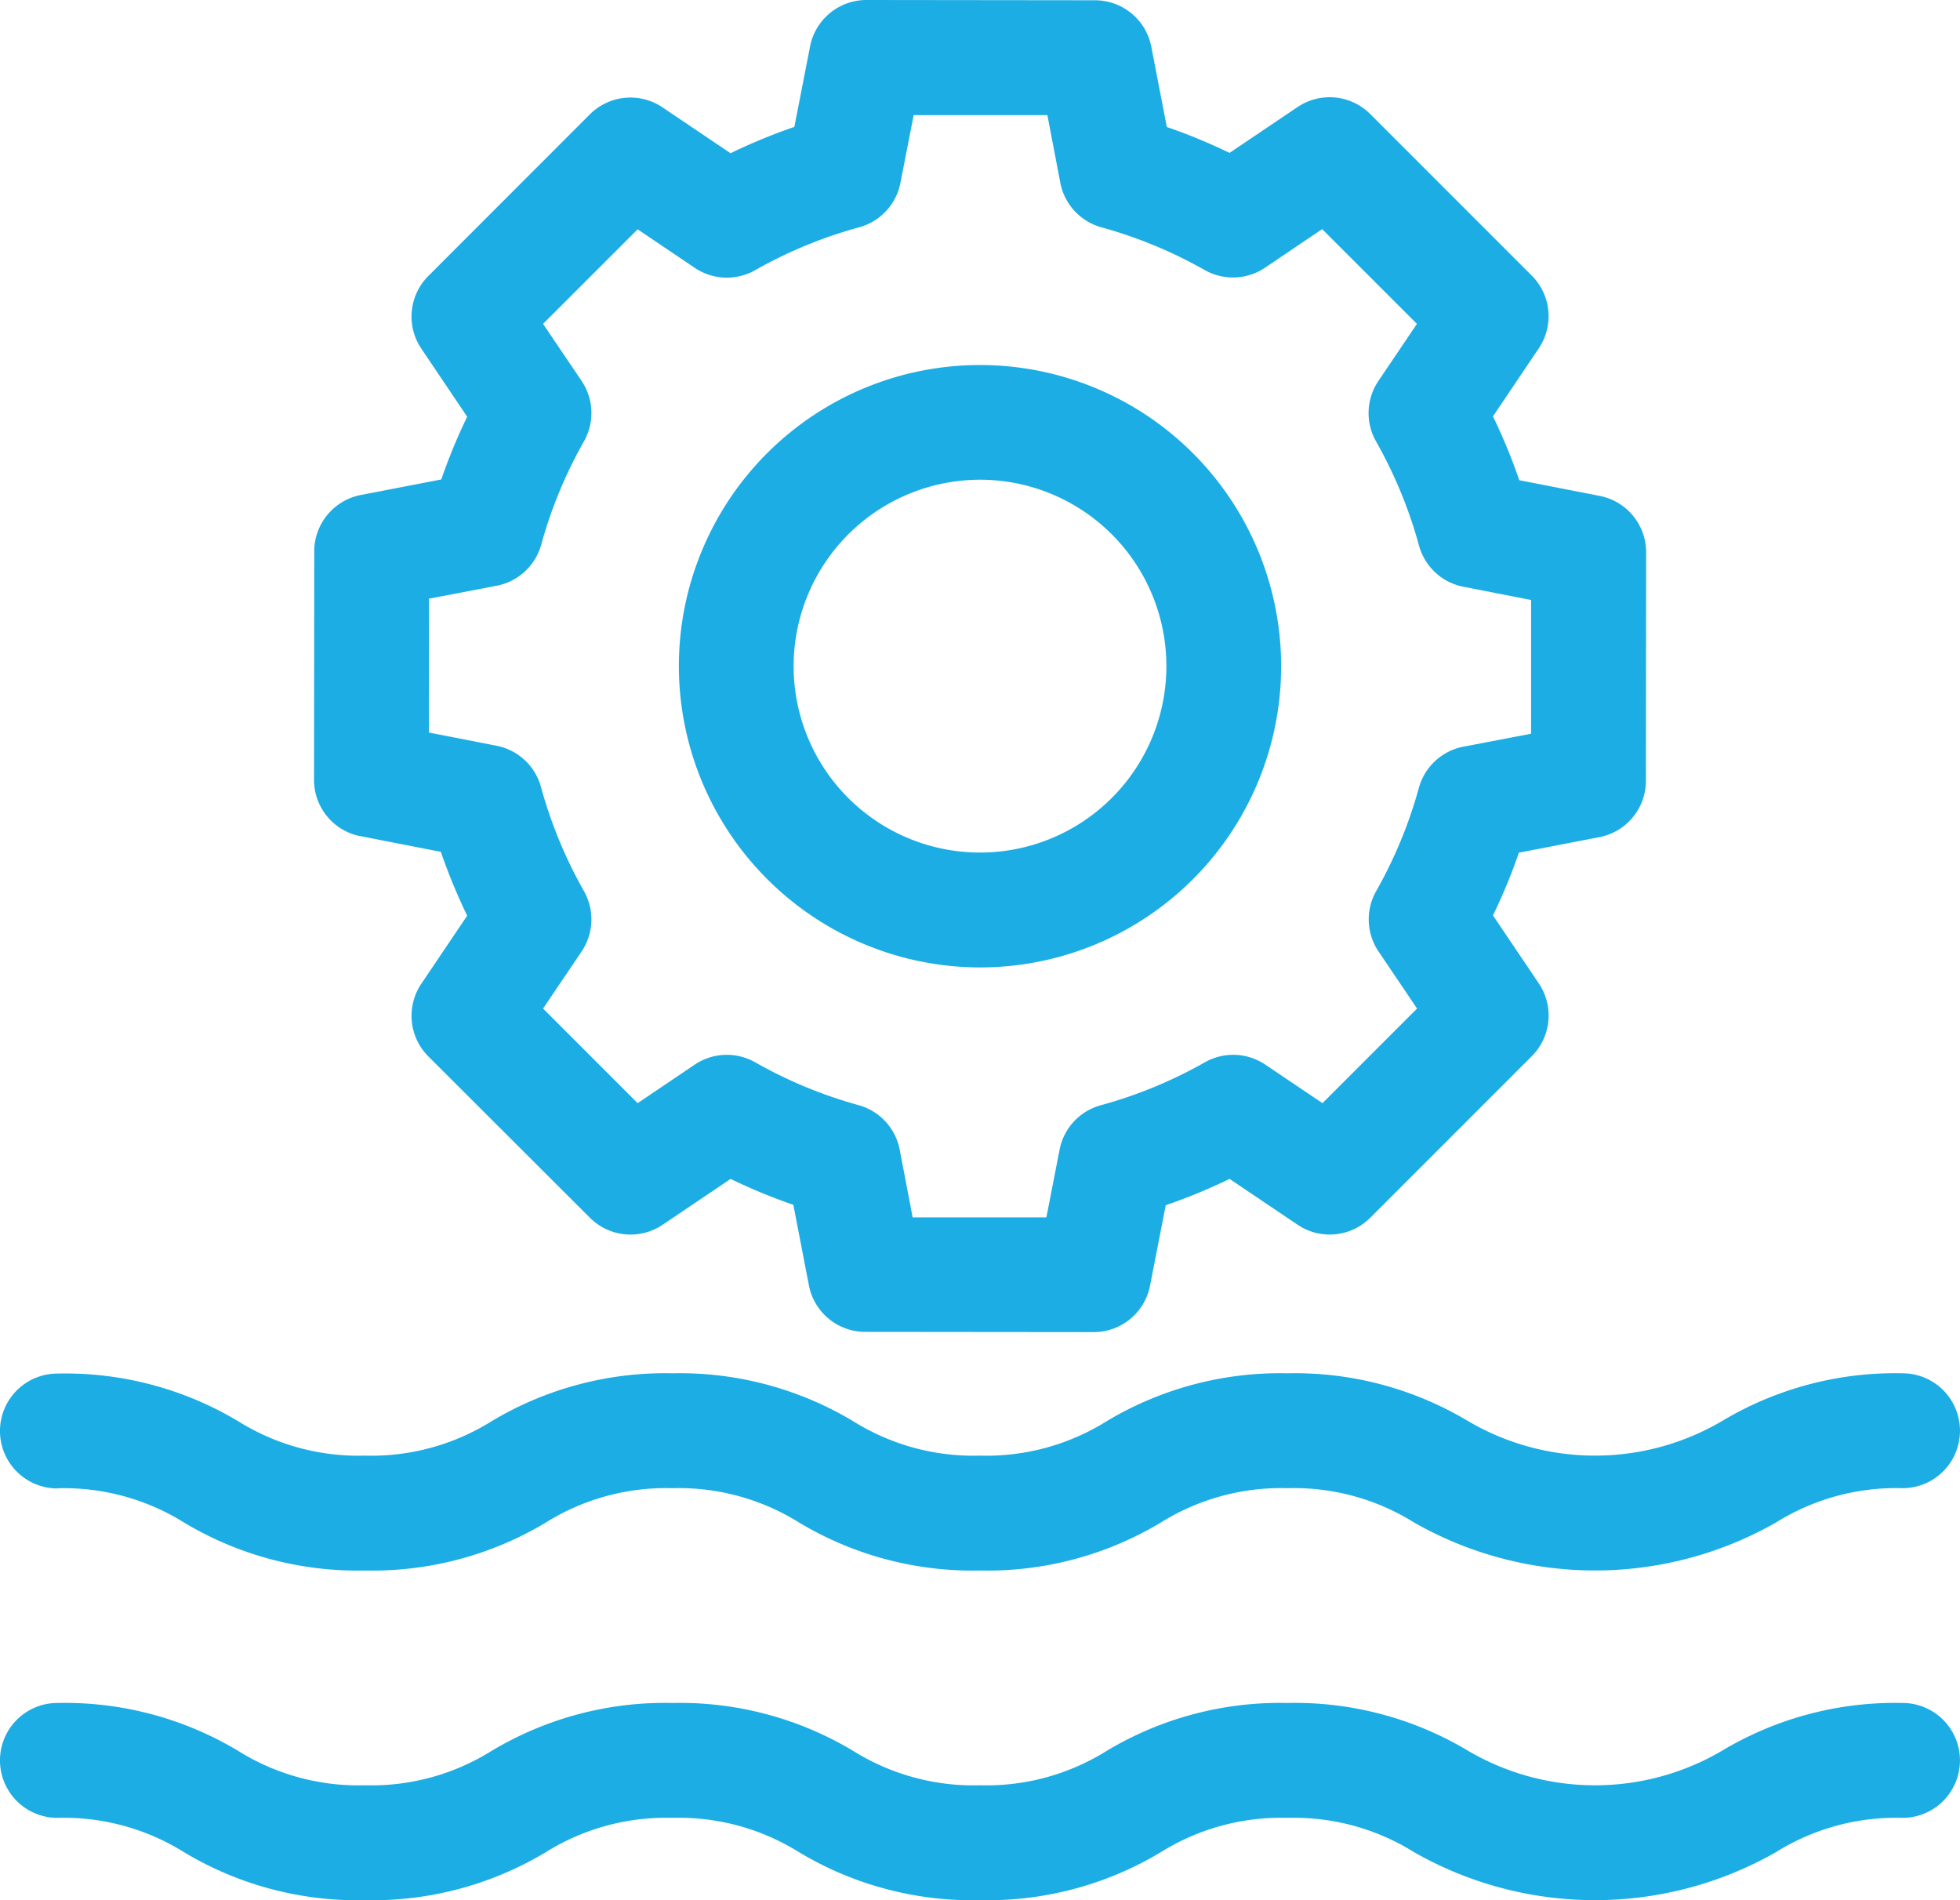
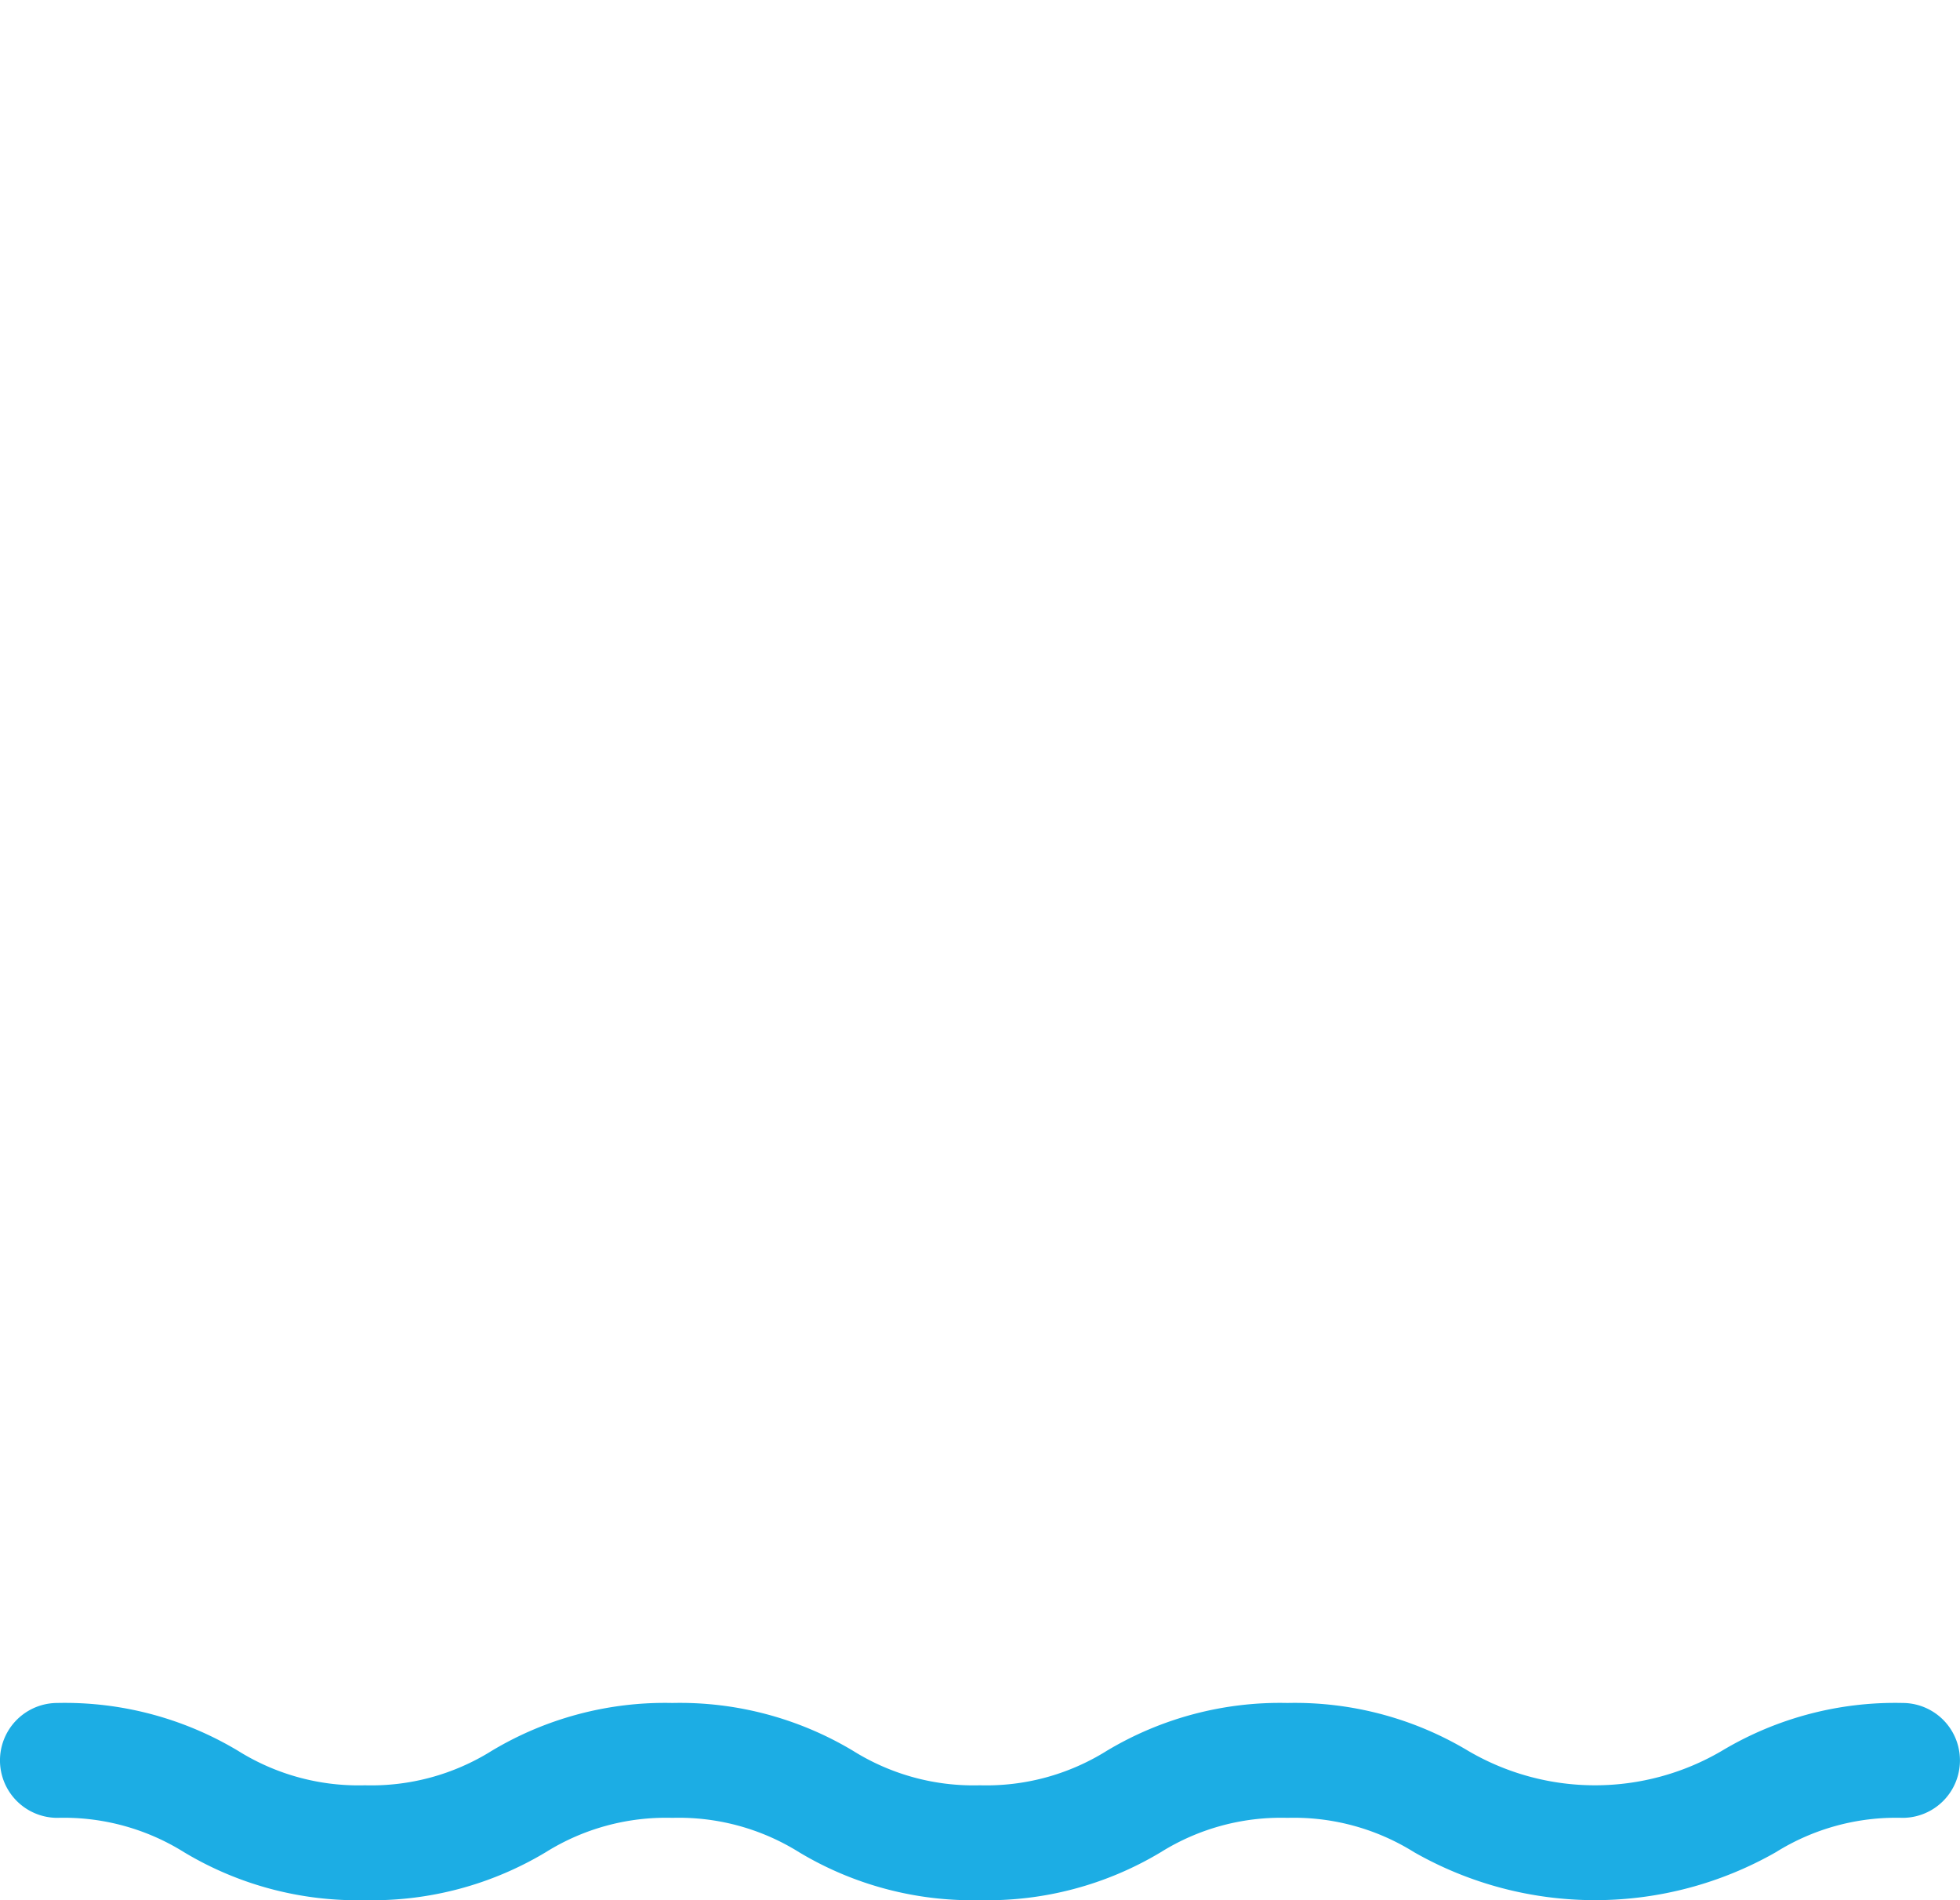
<svg xmlns="http://www.w3.org/2000/svg" width="60.53" height="58.671" viewBox="0 0 60.53 58.671">
  <g id="hydraulic-energy" transform="translate(0)">
-     <path id="Tracé_479" data-name="Tracé 479" d="M83.454,25.817l2.484.485a17.611,17.611,0,0,0,.813,1.971l-1.415,2.1a1.773,1.773,0,0,0,.216,2.246L90.541,37.6a1.773,1.773,0,0,0,2.246.216l2.1-1.415a17.581,17.581,0,0,0,1.937.8l.48,2.486a1.773,1.773,0,0,0,1.739,1.437l7.055.007h0a1.773,1.773,0,0,0,1.741-1.433l.485-2.485a17.527,17.527,0,0,0,1.971-.813l2.1,1.415a1.772,1.772,0,0,0,2.246-.216l4.988-4.988a1.772,1.772,0,0,0,.216-2.246l-1.415-2.1a17.526,17.526,0,0,0,.8-1.937l2.486-.48a1.773,1.773,0,0,0,1.437-1.739l.007-7.055a1.774,1.774,0,0,0-1.434-1.742l-2.484-.485a17.528,17.528,0,0,0-.813-1.971l1.415-2.1a1.773,1.773,0,0,0-.216-2.246l-4.988-4.988a1.772,1.772,0,0,0-2.246-.216l-2.1,1.415a17.5,17.5,0,0,0-1.937-.8l-.48-2.486A1.773,1.773,0,0,0,106.136.008L99.081,0h0a1.773,1.773,0,0,0-1.741,1.433l-.485,2.485a17.612,17.612,0,0,0-1.971.813l-2.1-1.415a1.773,1.773,0,0,0-2.246.216L85.552,8.521a1.772,1.772,0,0,0-.216,2.246l1.415,2.1a17.492,17.492,0,0,0-.8,1.937l-2.486.48a1.773,1.773,0,0,0-1.437,1.739l-.007,7.055a1.773,1.773,0,0,0,1.434,1.742Zm2.118-7.332,2.093-.4a1.774,1.774,0,0,0,1.373-1.27,14,14,0,0,1,1.318-3.187,1.773,1.773,0,0,0-.072-1.867L89.094,10l2.921-2.92,1.762,1.189a1.773,1.773,0,0,0,1.867.073,13.978,13.978,0,0,1,3.214-1.325,1.773,1.773,0,0,0,1.273-1.371l.408-2.092,4.13,0,.4,2.092a1.773,1.773,0,0,0,1.271,1.373,14.014,14.014,0,0,1,3.186,1.318,1.774,1.774,0,0,0,1.867-.073l1.762-1.19L116.082,10l-1.19,1.762a1.774,1.774,0,0,0-.073,1.867,14,14,0,0,1,1.326,3.214,1.773,1.773,0,0,0,1.371,1.274l2.091.408,0,4.13-2.092.4a1.773,1.773,0,0,0-1.373,1.27,13.967,13.967,0,0,1-1.318,3.187,1.774,1.774,0,0,0,.072,1.867l1.19,1.762-2.921,2.921L111.4,32.873a1.773,1.773,0,0,0-1.867-.073,13.959,13.959,0,0,1-3.214,1.326,1.773,1.773,0,0,0-1.273,1.371l-.408,2.092-4.13,0-.4-2.092a1.773,1.773,0,0,0-1.27-1.374A13.967,13.967,0,0,1,95.644,32.8a1.774,1.774,0,0,0-1.867.073l-1.762,1.189-2.921-2.921,1.19-1.762a1.774,1.774,0,0,0,.072-1.867A14,14,0,0,1,89.03,24.3a1.773,1.773,0,0,0-1.371-1.273l-2.091-.408Zm0,0" transform="translate(-72.323 0)" fill="#1cade4" />
-     <path id="Tracé_480" data-name="Tracé 480" d="M1.773,362.242A7.007,7.007,0,0,1,5.685,363.3a10.409,10.409,0,0,0,5.586,1.481,10.408,10.408,0,0,0,5.585-1.481,7.007,7.007,0,0,1,3.911-1.061,7.007,7.007,0,0,1,3.911,1.061,10.408,10.408,0,0,0,5.585,1.481,10.409,10.409,0,0,0,5.586-1.481,7.009,7.009,0,0,1,3.912-1.061,7.008,7.008,0,0,1,3.912,1.061,11.28,11.28,0,0,0,11.171,0,7.008,7.008,0,0,1,3.912-1.061,1.773,1.773,0,1,0,0-3.547,10.4,10.4,0,0,0-5.586,1.481,7.744,7.744,0,0,1-7.824,0,10.4,10.4,0,0,0-5.586-1.481,10.405,10.405,0,0,0-5.586,1.481,7.008,7.008,0,0,1-3.912,1.061,7.007,7.007,0,0,1-3.911-1.061,10.4,10.4,0,0,0-5.586-1.481,10.408,10.408,0,0,0-5.585,1.481,7.007,7.007,0,0,1-3.911,1.061,7.007,7.007,0,0,1-3.911-1.061A10.407,10.407,0,0,0,1.773,358.7a1.773,1.773,0,1,0,0,3.547Zm0,0" transform="translate(0 -316.289)" fill="#1cade4" />
    <path id="Tracé_481" data-name="Tracé 481" d="M58.756,444.777a10.409,10.409,0,0,0-5.586,1.481,7.742,7.742,0,0,1-7.824,0,10.408,10.408,0,0,0-5.586-1.481,10.4,10.4,0,0,0-5.586,1.481,7.012,7.012,0,0,1-3.912,1.061,7.011,7.011,0,0,1-3.911-1.061,10.4,10.4,0,0,0-5.586-1.481,10.4,10.4,0,0,0-5.585,1.481,7.011,7.011,0,0,1-3.911,1.061,7.011,7.011,0,0,1-3.911-1.061,10.4,10.4,0,0,0-5.585-1.481,1.773,1.773,0,0,0,0,3.547,7.007,7.007,0,0,1,3.911,1.061,10.4,10.4,0,0,0,5.586,1.481,10.408,10.408,0,0,0,5.585-1.481,7.007,7.007,0,0,1,3.911-1.061,7.007,7.007,0,0,1,3.911,1.061,10.4,10.4,0,0,0,5.585,1.481,10.4,10.4,0,0,0,5.586-1.481,7.009,7.009,0,0,1,3.912-1.061,7.008,7.008,0,0,1,3.912,1.061,11.277,11.277,0,0,0,11.171,0,7.008,7.008,0,0,1,3.912-1.061,1.773,1.773,0,0,0,0-3.547Zm0,0" transform="translate(0 -392.195)" fill="#1cade4" />
-     <path id="Tracé_482" data-name="Tracé 482" d="M186.612,113.895a9.3,9.3,0,1,0-9.3-9.3A9.313,9.313,0,0,0,186.612,113.895Zm0-15.059a5.756,5.756,0,1,1-5.756,5.756,5.763,5.763,0,0,1,5.756-5.756Zm0,0" transform="translate(-156.347 -84.024)" fill="#1cade4" />
  </g>
</svg>